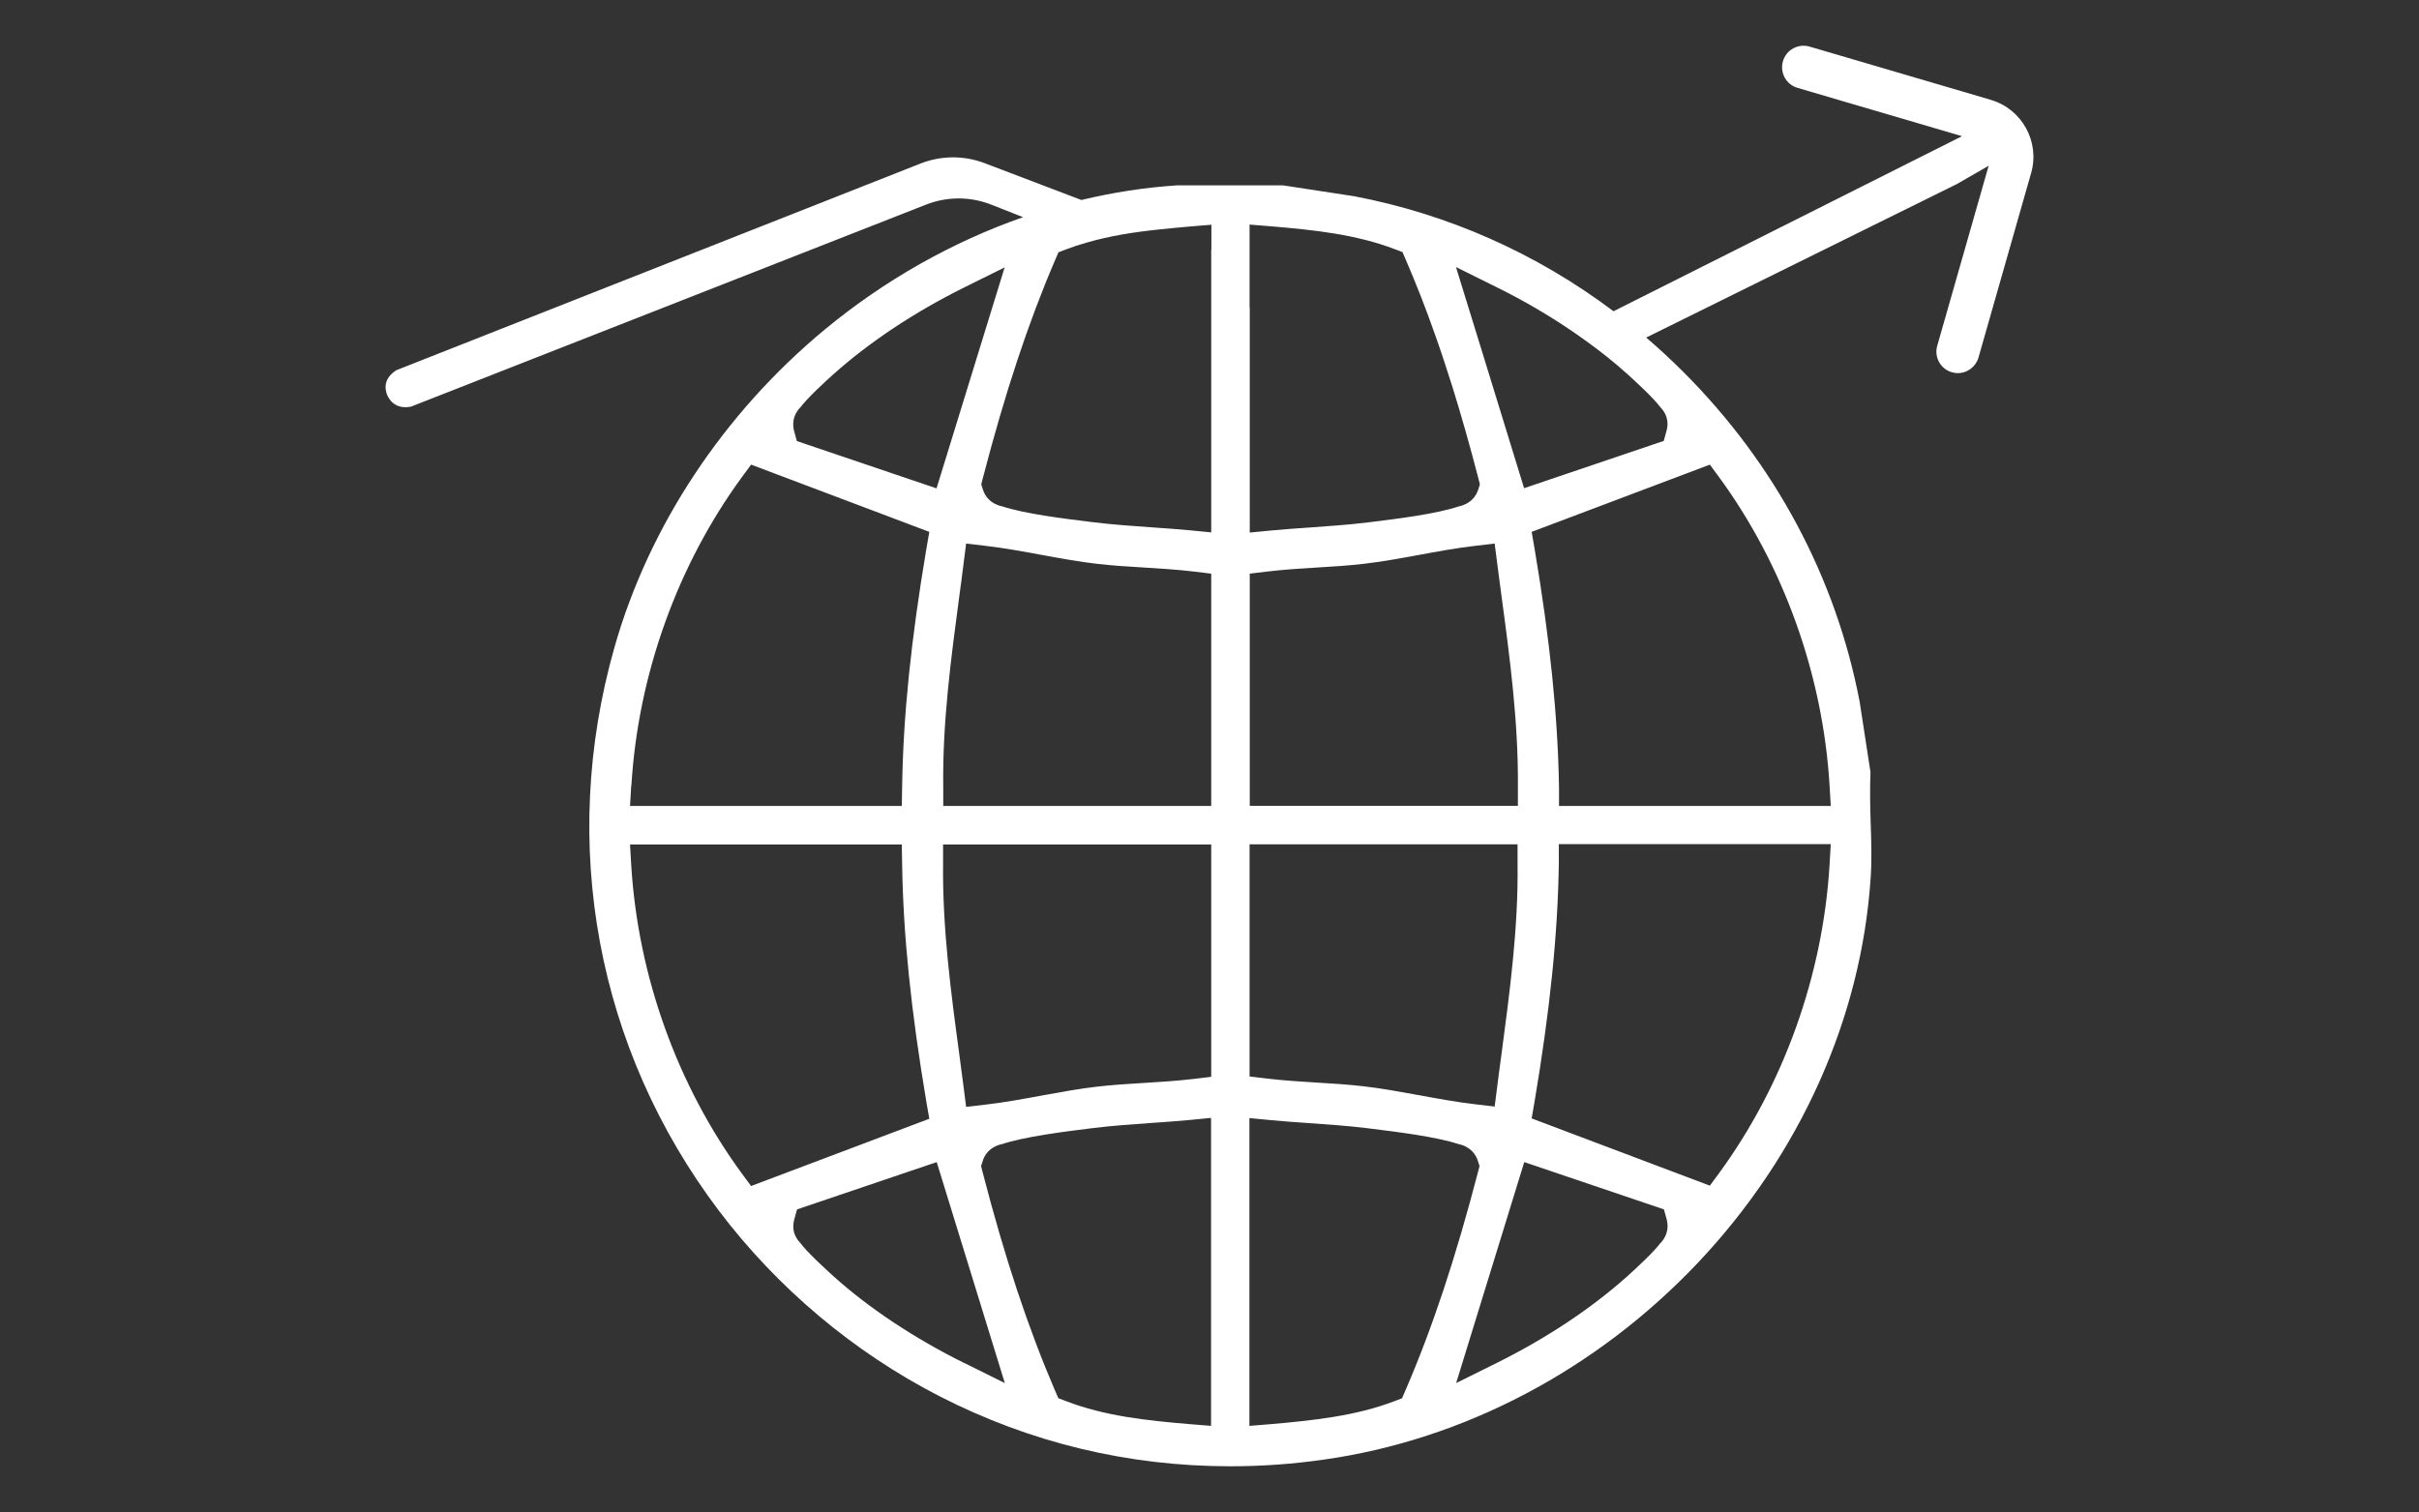
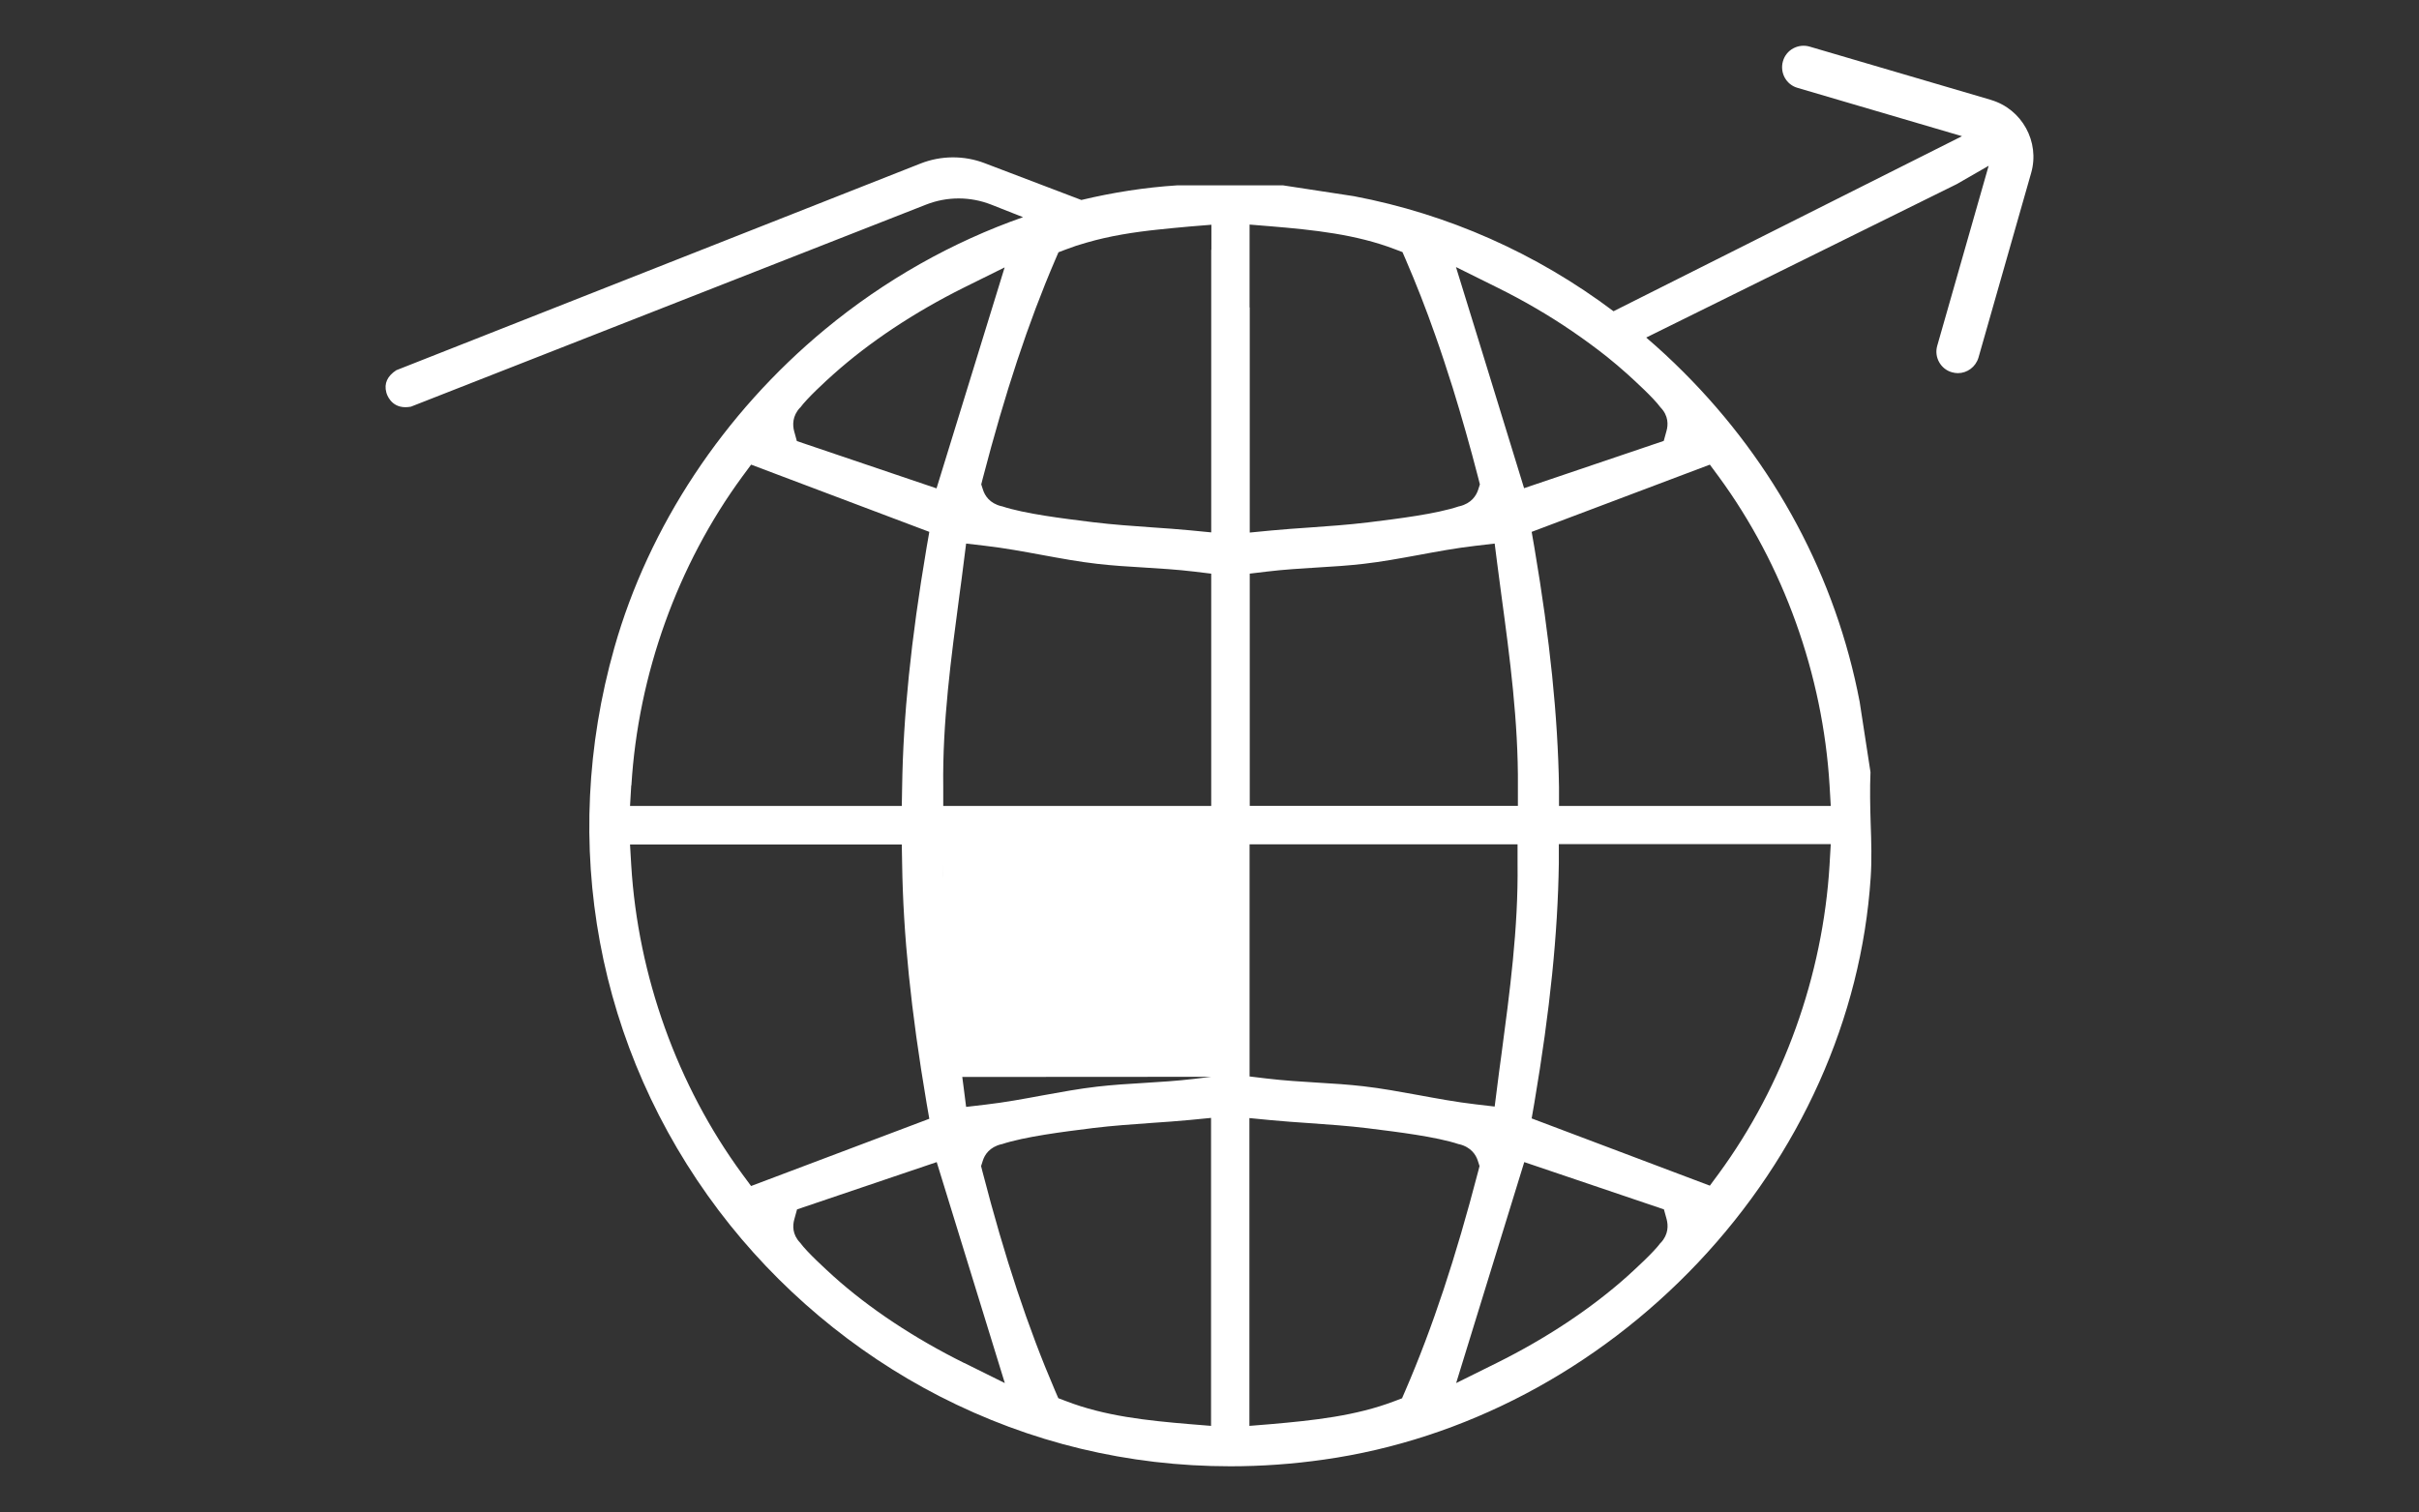
<svg xmlns="http://www.w3.org/2000/svg" id="Layer_1" data-name="Layer 1" viewBox="0 0 140.64 87.93">
  <rect x="0" y="0" width="140.64" height="87.93" fill="#333333" stroke="none" />
  <defs>
    <style>      .cls-1 {        fill: #fff;      }    </style>
  </defs>
-   <path class="cls-1" d="M115.76,5.81l-10.55-3.1c-.66-.19-1.36.18-1.55.85-.19.66.18,1.36.85,1.55l9.56,2.81-20.26,10.18c-4.48-3.37-9.62-5.65-15.09-6.69l-4.12-.63h-6.17c-1.86.12-3.72.41-5.56.85l-5.62-2.14c-1.2-.46-2.54-.45-3.73.02l-30.48,12.02c-.52.34-.72.77-.58,1.29.02.09.25.86,1.11.86.1,0,.21-.01.32-.03l29.95-11.75c1.22-.48,2.57-.48,3.79,0l1.85.73c-4.11,1.44-8.04,3.65-11.51,6.52-5.9,4.88-10.25,11.45-12.25,18.51-3.24,11.42-1.02,23.35,6.07,32.74,3.41,4.51,7.85,8.24,12.84,10.8,5.27,2.7,10.96,4.07,16.91,4.07,1.8,0,3.63-.13,5.44-.39,8.13-1.15,15.85-5.22,21.75-11.46,5.93-6.28,9.49-14.22,10.03-22.37.07-1.02.04-2.07,0-3.19-.03-.97-.05-1.98-.01-2.96l-.63-4.09c-1.38-7.22-4.92-13.85-10.24-19.17-.7-.7-1.42-1.37-2.17-2.01l18.05-8.92,1.86-1.07-2.99,10.47c-.19.66.2,1.36.86,1.54.11.03.23.05.34.05.54,0,1.04-.36,1.2-.91l3.06-10.73c.52-1.81-.53-3.72-2.34-4.25ZM46.52,23.71c.41-.56,1.49-1.55,1.94-1.95,2.08-1.86,4.71-3.61,7.59-5.04l2.36-1.17-3.96,12.85-8.12-2.75-.16-.58c-.09-.35-.11-.87.34-1.36ZM36.71,45.67c.39-6.44,2.68-12.82,6.45-17.96l.51-.69,10.36,3.91-.16.92c-.91,5.39-1.36,9.81-1.42,13.91l-.02,1.11h-15.8l.07-1.2ZM43.66,68.96l-.51-.69c-3.77-5.14-6.06-11.52-6.45-17.96l-.07-1.2h15.8l.02,1.12c.06,4.11.51,8.53,1.42,13.91l.16.92-10.36,3.91ZM56.05,79.26c-2.88-1.43-5.51-3.17-7.59-5.04-.45-.41-1.53-1.39-1.94-1.95-.46-.48-.44-1-.34-1.36l.16-.58,8.12-2.75,3.96,12.85-2.36-1.17ZM70.42,82.92l-1.23-.1c-2.52-.21-4.96-.47-7.21-1.34l-.45-.17-.19-.44c-1.57-3.66-2.92-7.71-4.22-12.74l-.08-.32.1-.31c.11-.35.39-.79,1.08-.96h.02c1.32-.44,3.63-.73,5.16-.92l.15-.02c1.15-.14,2.32-.22,3.44-.3.72-.05,1.47-.1,2.19-.17l1.23-.12v17.9ZM70.42,62.62l-.99.12c-1,.12-2,.18-2.97.24-.88.05-1.78.11-2.66.21-1.05.12-2.13.32-3.18.51-1.08.2-2.2.41-3.34.54l-1.11.13-.14-1.1c-.08-.64-.17-1.27-.25-1.91-.49-3.62-.99-7.37-.95-11.13v-1.12h15.59v13.52ZM70.42,46.87h-15.58v-1.12c-.05-3.76.46-7.51.94-11.13.09-.64.17-1.27.25-1.91l.14-1.1,1.11.13c1.13.13,2.25.34,3.34.54,1.04.19,2.12.39,3.18.51.87.1,1.78.16,2.66.21.97.06,1.97.12,2.97.24l.99.12v13.52ZM70.42,14.52v16.44l-1.23-.12c-.72-.07-1.47-.12-2.19-.17-1.13-.08-2.29-.16-3.44-.3l-.16-.02c-1.53-.19-3.84-.47-5.15-.91h-.02c-.7-.17-.97-.62-1.08-.96l-.1-.31.08-.32c1.31-5.03,2.65-9.08,4.22-12.74l.19-.44.45-.17c.39-.15.78-.28,1.18-.39,1.34-.39,2.74-.61,4.17-.76.62-.07,1.23-.12,1.86-.18l1.23-.1v1.46ZM72.65,17.87v-4.81l1.23.1c2.52.21,4.96.47,7.21,1.33l.45.17.19.44c.6,1.39,1.17,2.84,1.71,4.38.35.98.68,2,1.02,3.07.51,1.65,1.01,3.4,1.5,5.3l.08.32-.1.31c-.11.34-.39.79-1.08.96h-.02c-1.32.45-3.62.73-5.15.92l-.16.02c-1.15.14-2.32.22-3.44.3-.72.05-1.46.1-2.19.17l-1.24.12v-13.09ZM72.65,33.36l1-.12c1-.12,2-.18,2.97-.24.88-.05,1.78-.11,2.65-.21,1.05-.12,2.14-.32,3.18-.51,1.08-.2,2.2-.41,3.34-.54l1.11-.13.14,1.1c.08.63.17,1.27.25,1.9.49,3.62.99,7.37.96,11.13v1.12h-15.59v-13.52ZM72.65,49.1h15.58v1.12c.05,3.76-.46,7.51-.94,11.13-.09.63-.17,1.27-.25,1.9l-.14,1.1-1.11-.13c-1.13-.13-2.25-.34-3.34-.54-1.05-.19-2.13-.39-3.18-.51-.87-.1-1.78-.16-2.65-.21-.97-.06-1.97-.12-2.97-.24l-1-.12v-13.52ZM81.53,81.31l-.45.17c-2.25.86-4.69,1.12-7.21,1.34l-1.23.1v-17.9l1.24.12c.72.07,1.47.12,2.19.17,1.13.08,2.29.16,3.44.3l.15.02c1.53.19,3.84.47,5.16.91h.02c.69.17.97.62,1.08.96l.1.31-.08.31c-1.31,5.03-2.65,9.08-4.23,12.74l-.19.44ZM96.55,72.27c-.41.56-1.49,1.54-1.94,1.95-2.09,1.87-4.71,3.61-7.59,5.04l-2.36,1.17,3.96-12.85,8.12,2.75.16.58c.09.35.11.87-.34,1.36ZM106.37,50.3c-.39,6.44-2.68,12.82-6.45,17.96l-.51.69-10.36-3.91.16-.92c.91-5.39,1.36-9.81,1.42-13.91v-1.12h15.81l-.07,1.2ZM99.41,27.02l.51.69c3.77,5.14,6.06,11.52,6.45,17.96l.07,1.2h-15.8v-1.11c-.07-4.11-.52-8.53-1.43-13.91l-.16-.92,10.36-3.91ZM96.55,23.7c.46.48.44,1.01.34,1.36l-.16.58-8.12,2.75-1.5-4.88-.92-2.99-1.54-4.99,2.36,1.17c1.56.77,3.05,1.64,4.41,2.57.7.48,1.37.97,2,1.47.41.33.8.66,1.18,1,.45.41,1.53,1.39,1.94,1.95Z" />
+   <path class="cls-1" d="M115.76,5.81l-10.55-3.1c-.66-.19-1.36.18-1.55.85-.19.66.18,1.36.85,1.55l9.56,2.81-20.26,10.18c-4.48-3.37-9.62-5.65-15.09-6.69l-4.12-.63h-6.17c-1.86.12-3.72.41-5.56.85l-5.62-2.14c-1.2-.46-2.54-.45-3.73.02l-30.48,12.02c-.52.34-.72.77-.58,1.29.02.09.25.86,1.11.86.1,0,.21-.01.32-.03l29.95-11.75c1.22-.48,2.57-.48,3.79,0l1.85.73c-4.11,1.44-8.04,3.65-11.51,6.52-5.9,4.88-10.25,11.45-12.25,18.51-3.24,11.42-1.02,23.35,6.07,32.74,3.41,4.51,7.85,8.24,12.84,10.8,5.27,2.7,10.96,4.07,16.91,4.07,1.8,0,3.63-.13,5.44-.39,8.13-1.15,15.85-5.22,21.75-11.46,5.93-6.28,9.49-14.22,10.03-22.37.07-1.02.04-2.07,0-3.19-.03-.97-.05-1.98-.01-2.96l-.63-4.09c-1.38-7.22-4.92-13.85-10.24-19.17-.7-.7-1.42-1.37-2.17-2.01l18.05-8.92,1.86-1.07-2.99,10.47c-.19.66.2,1.36.86,1.54.11.03.23.05.34.05.54,0,1.04-.36,1.2-.91l3.06-10.73c.52-1.81-.53-3.72-2.34-4.25ZM46.52,23.71c.41-.56,1.49-1.55,1.94-1.95,2.08-1.86,4.71-3.61,7.59-5.04l2.36-1.17-3.96,12.85-8.12-2.75-.16-.58c-.09-.35-.11-.87.34-1.36ZM36.71,45.67c.39-6.44,2.68-12.82,6.45-17.96l.51-.69,10.36,3.91-.16.92c-.91,5.39-1.36,9.81-1.42,13.91l-.02,1.11h-15.8l.07-1.2ZM43.66,68.96l-.51-.69c-3.77-5.14-6.06-11.52-6.45-17.96l-.07-1.2h15.8l.02,1.12c.06,4.11.51,8.53,1.42,13.91l.16.92-10.36,3.91ZM56.05,79.26c-2.88-1.43-5.51-3.17-7.59-5.04-.45-.41-1.53-1.39-1.94-1.95-.46-.48-.44-1-.34-1.36l.16-.58,8.12-2.75,3.96,12.85-2.36-1.17ZM70.42,82.92l-1.23-.1c-2.52-.21-4.96-.47-7.21-1.34l-.45-.17-.19-.44c-1.57-3.66-2.92-7.71-4.22-12.74l-.08-.32.1-.31c.11-.35.39-.79,1.08-.96h.02c1.32-.44,3.63-.73,5.16-.92l.15-.02c1.15-.14,2.32-.22,3.44-.3.72-.05,1.47-.1,2.19-.17l1.23-.12v17.9ZM70.42,62.62l-.99.12c-1,.12-2,.18-2.97.24-.88.05-1.78.11-2.66.21-1.05.12-2.13.32-3.18.51-1.08.2-2.2.41-3.34.54l-1.11.13-.14-1.1c-.08-.64-.17-1.27-.25-1.91-.49-3.62-.99-7.37-.95-11.13v-1.12v13.52ZM70.42,46.87h-15.58v-1.12c-.05-3.76.46-7.51.94-11.13.09-.64.17-1.27.25-1.91l.14-1.1,1.11.13c1.13.13,2.25.34,3.34.54,1.04.19,2.12.39,3.18.51.87.1,1.78.16,2.66.21.97.06,1.97.12,2.97.24l.99.12v13.52ZM70.42,14.52v16.44l-1.23-.12c-.72-.07-1.47-.12-2.19-.17-1.13-.08-2.29-.16-3.44-.3l-.16-.02c-1.53-.19-3.84-.47-5.15-.91h-.02c-.7-.17-.97-.62-1.08-.96l-.1-.31.08-.32c1.31-5.03,2.65-9.08,4.22-12.74l.19-.44.45-.17c.39-.15.78-.28,1.18-.39,1.34-.39,2.74-.61,4.17-.76.62-.07,1.23-.12,1.86-.18l1.23-.1v1.46ZM72.65,17.87v-4.81l1.23.1c2.52.21,4.96.47,7.21,1.33l.45.17.19.44c.6,1.39,1.17,2.84,1.71,4.38.35.98.68,2,1.02,3.07.51,1.65,1.01,3.4,1.5,5.3l.08.32-.1.31c-.11.34-.39.79-1.08.96h-.02c-1.32.45-3.62.73-5.15.92l-.16.02c-1.15.14-2.32.22-3.44.3-.72.05-1.46.1-2.19.17l-1.24.12v-13.09ZM72.65,33.36l1-.12c1-.12,2-.18,2.97-.24.88-.05,1.78-.11,2.65-.21,1.05-.12,2.14-.32,3.18-.51,1.08-.2,2.2-.41,3.34-.54l1.11-.13.14,1.1c.08.63.17,1.27.25,1.9.49,3.62.99,7.37.96,11.13v1.12h-15.59v-13.52ZM72.65,49.1h15.58v1.12c.05,3.76-.46,7.51-.94,11.13-.09.63-.17,1.27-.25,1.9l-.14,1.1-1.11-.13c-1.13-.13-2.25-.34-3.34-.54-1.05-.19-2.13-.39-3.18-.51-.87-.1-1.78-.16-2.65-.21-.97-.06-1.97-.12-2.97-.24l-1-.12v-13.52ZM81.53,81.31l-.45.17c-2.25.86-4.69,1.12-7.21,1.34l-1.23.1v-17.9l1.24.12c.72.07,1.47.12,2.19.17,1.13.08,2.29.16,3.44.3l.15.02c1.53.19,3.84.47,5.16.91h.02c.69.17.97.62,1.08.96l.1.31-.08.31c-1.31,5.03-2.65,9.08-4.23,12.74l-.19.44ZM96.55,72.27c-.41.56-1.49,1.54-1.94,1.95-2.09,1.87-4.71,3.61-7.59,5.04l-2.36,1.17,3.96-12.85,8.12,2.75.16.58c.09.35.11.87-.34,1.36ZM106.37,50.3c-.39,6.44-2.68,12.82-6.45,17.96l-.51.69-10.36-3.91.16-.92c.91-5.39,1.36-9.81,1.42-13.91v-1.12h15.81l-.07,1.2ZM99.41,27.02l.51.69c3.77,5.14,6.06,11.52,6.45,17.96l.07,1.2h-15.8v-1.11c-.07-4.11-.52-8.53-1.43-13.91l-.16-.92,10.36-3.91ZM96.55,23.7c.46.48.44,1.01.34,1.36l-.16.58-8.12,2.75-1.5-4.88-.92-2.99-1.54-4.99,2.36,1.17c1.56.77,3.05,1.64,4.41,2.57.7.48,1.37.97,2,1.47.41.33.8.66,1.18,1,.45.41,1.53,1.39,1.94,1.95Z" />
</svg>